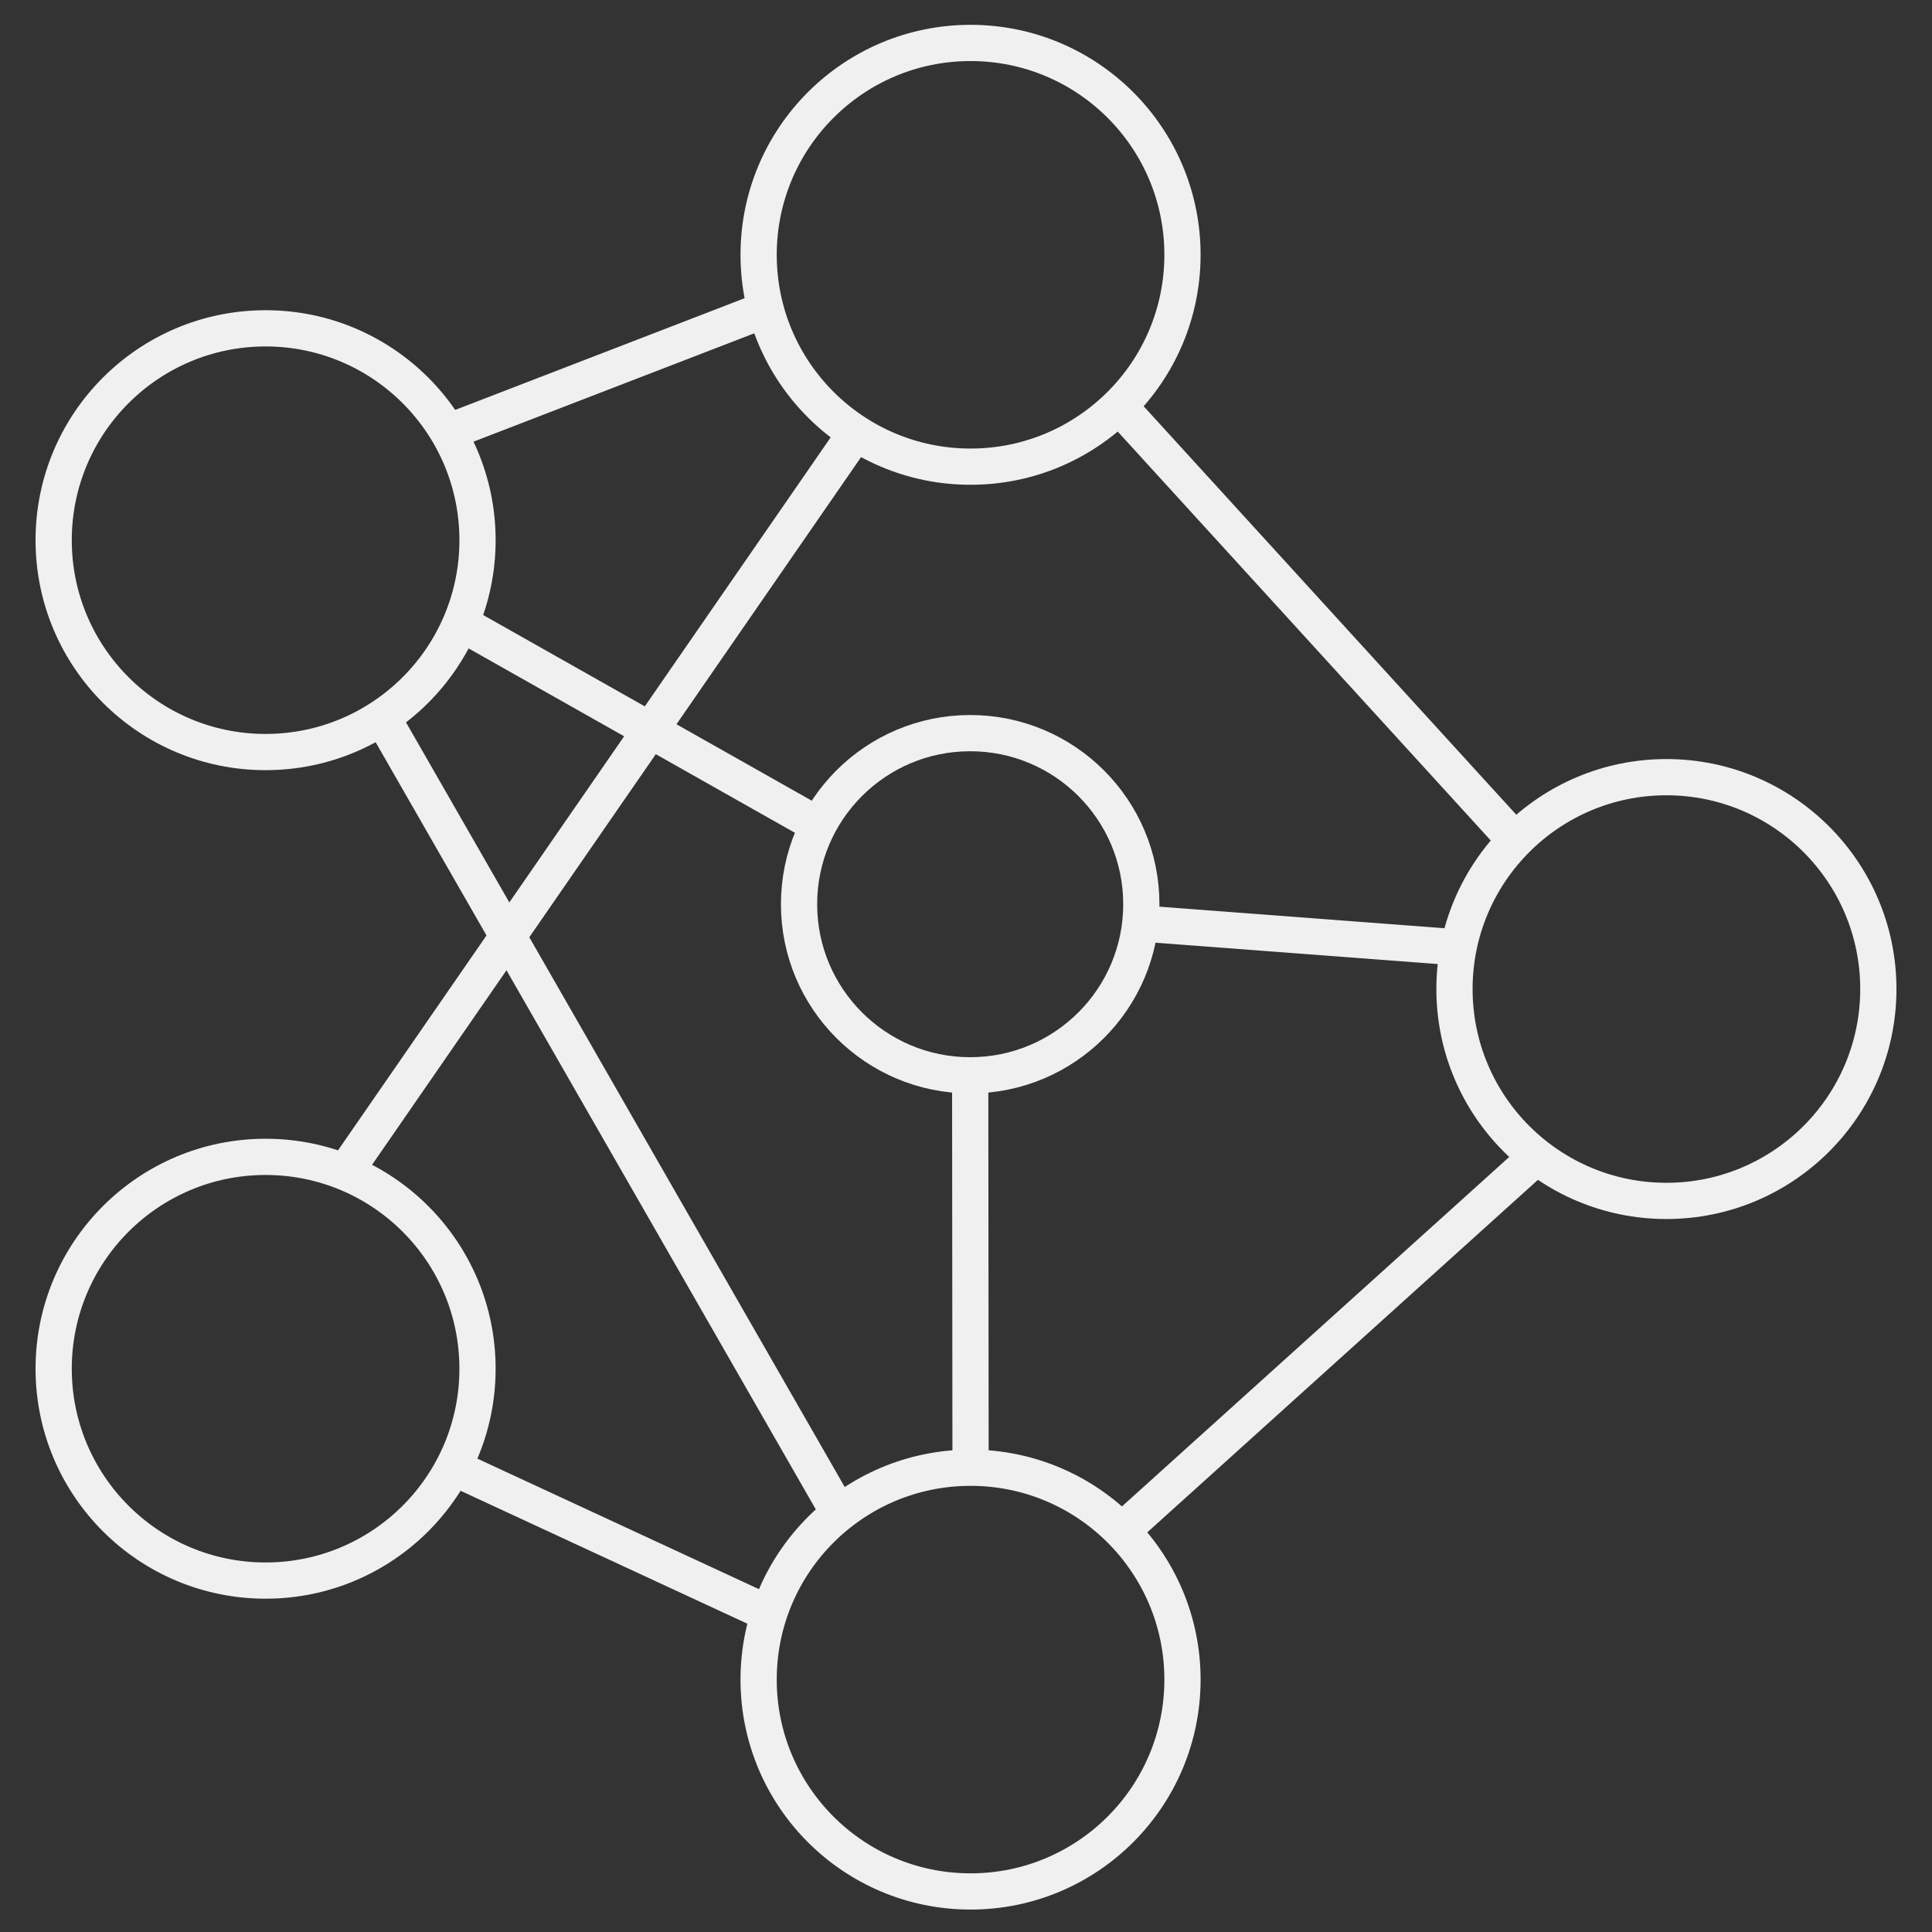
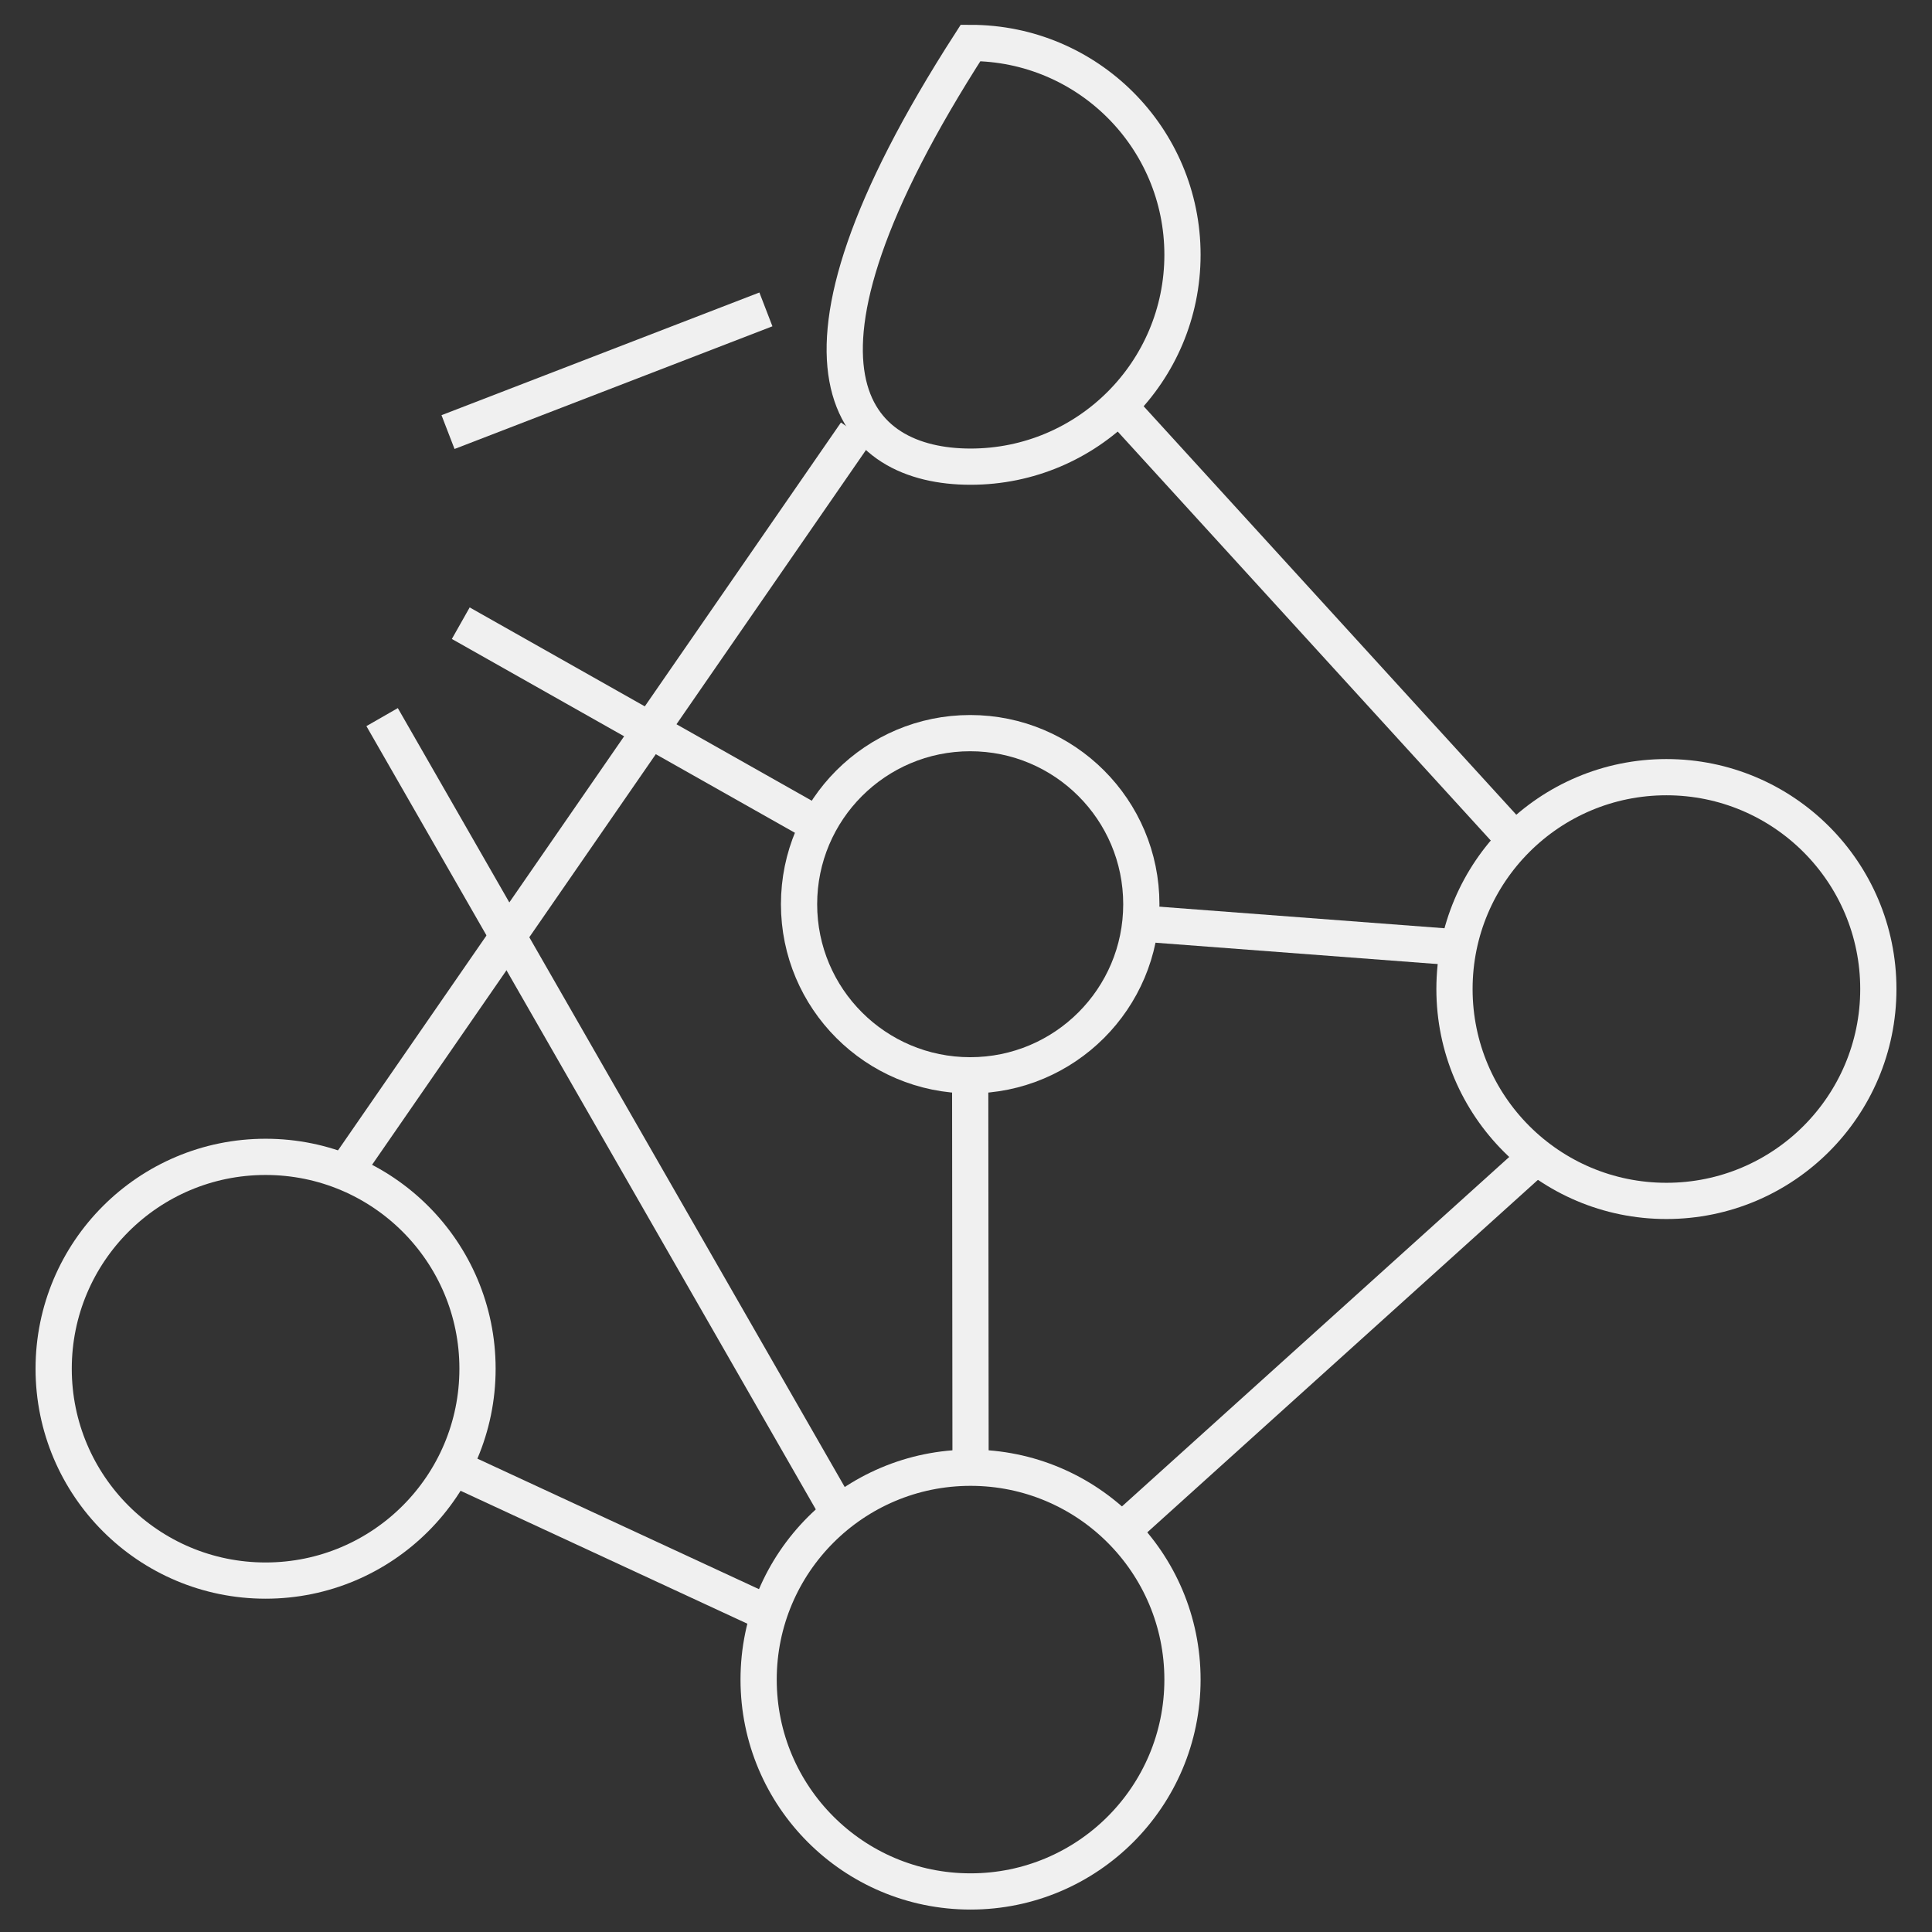
<svg xmlns="http://www.w3.org/2000/svg" width="160" height="160" viewBox="0 0 160 160" fill="none">
  <rect x="0" y="0" width="160" height="160" fill="#333333" stroke="none" />
  <g clip-path="url(#clip0_81_3272)">
-     <path d="M80.377 38.647C90.07 38.647 97.928 30.791 97.928 21.101C97.928 11.411 90.07 3.556 80.377 3.556C70.684 3.556 62.826 11.411 62.826 21.101C62.826 30.791 70.684 38.647 80.377 38.647Z" stroke="#F0F0F0" stroke-width="3" />
+     <path d="M80.377 38.647C90.07 38.647 97.928 30.791 97.928 21.101C97.928 11.411 90.07 3.556 80.377 3.556C62.826 30.791 70.684 38.647 80.377 38.647Z" stroke="#F0F0F0" stroke-width="3" />
    <path d="M138.005 99.454C147.698 99.454 155.556 91.598 155.556 81.908C155.556 72.218 147.698 64.362 138.005 64.362C128.312 64.362 120.454 72.218 120.454 81.908C120.454 91.598 128.312 99.454 138.005 99.454Z" stroke="#F0F0F0" stroke-width="3" />
    <path d="M80.377 156.642C90.07 156.642 97.928 148.787 97.928 139.097C97.928 129.407 90.07 121.551 80.377 121.551C70.684 121.551 62.826 129.407 62.826 139.097C62.826 148.787 70.684 156.642 80.377 156.642Z" stroke="#F0F0F0" stroke-width="3" />
    <path d="M21.995 130.897C31.688 130.897 39.546 123.042 39.546 113.352C39.546 103.661 31.688 95.806 21.995 95.806C12.302 95.806 4.444 103.661 4.444 113.352C4.444 123.042 12.302 130.897 21.995 130.897Z" stroke="#F0F0F0" stroke-width="3" />
-     <path d="M21.995 62.282C31.688 62.282 39.546 54.427 39.546 44.736C39.546 35.046 31.688 27.191 21.995 27.191C12.302 27.191 4.444 35.046 4.444 44.736C4.444 54.427 12.302 62.282 21.995 62.282Z" stroke="#F0F0F0" stroke-width="3" />
    <path d="M80.347 89.053C88.174 89.053 94.52 82.709 94.52 74.884C94.52 67.058 88.174 60.715 80.347 60.715C72.519 60.715 66.174 67.058 66.174 74.884C66.174 82.709 72.519 89.053 80.347 89.053Z" stroke="#F0F0F0" stroke-width="3" />
    <path d="M37.103 35.783L63.429 25.623" stroke="#F0F0F0" stroke-width="3" />
    <path d="M92.68 33.642L125.49 69.608" stroke="#F0F0F0" stroke-width="3" />
    <path d="M127.269 95.776L92.891 126.797" stroke="#F0F0F0" stroke-width="3" />
    <path d="M31.645 59.388L69.491 125.35" stroke="#F0F0F0" stroke-width="3" />
    <path d="M37.525 121.521L62.826 133.248" stroke="#F0F0F0" stroke-width="3" />
    <path d="M28.569 97.072L70.878 35.843" stroke="#F0F0F0" stroke-width="3" />
    <path d="M38.159 51.61L67.772 68.342" stroke="#F0F0F0" stroke-width="3" />
    <path d="M94.55 76.481L120.454 78.441" stroke="#F0F0F0" stroke-width="3" />
    <path d="M80.347 89.083L80.377 121.521" stroke="#F0F0F0" stroke-width="3" />
  </g>
  <defs>
    <clipPath id="clip0_81_3272">
      <rect width="160" height="160" fill="white" />
    </clipPath>
  </defs>
</svg>